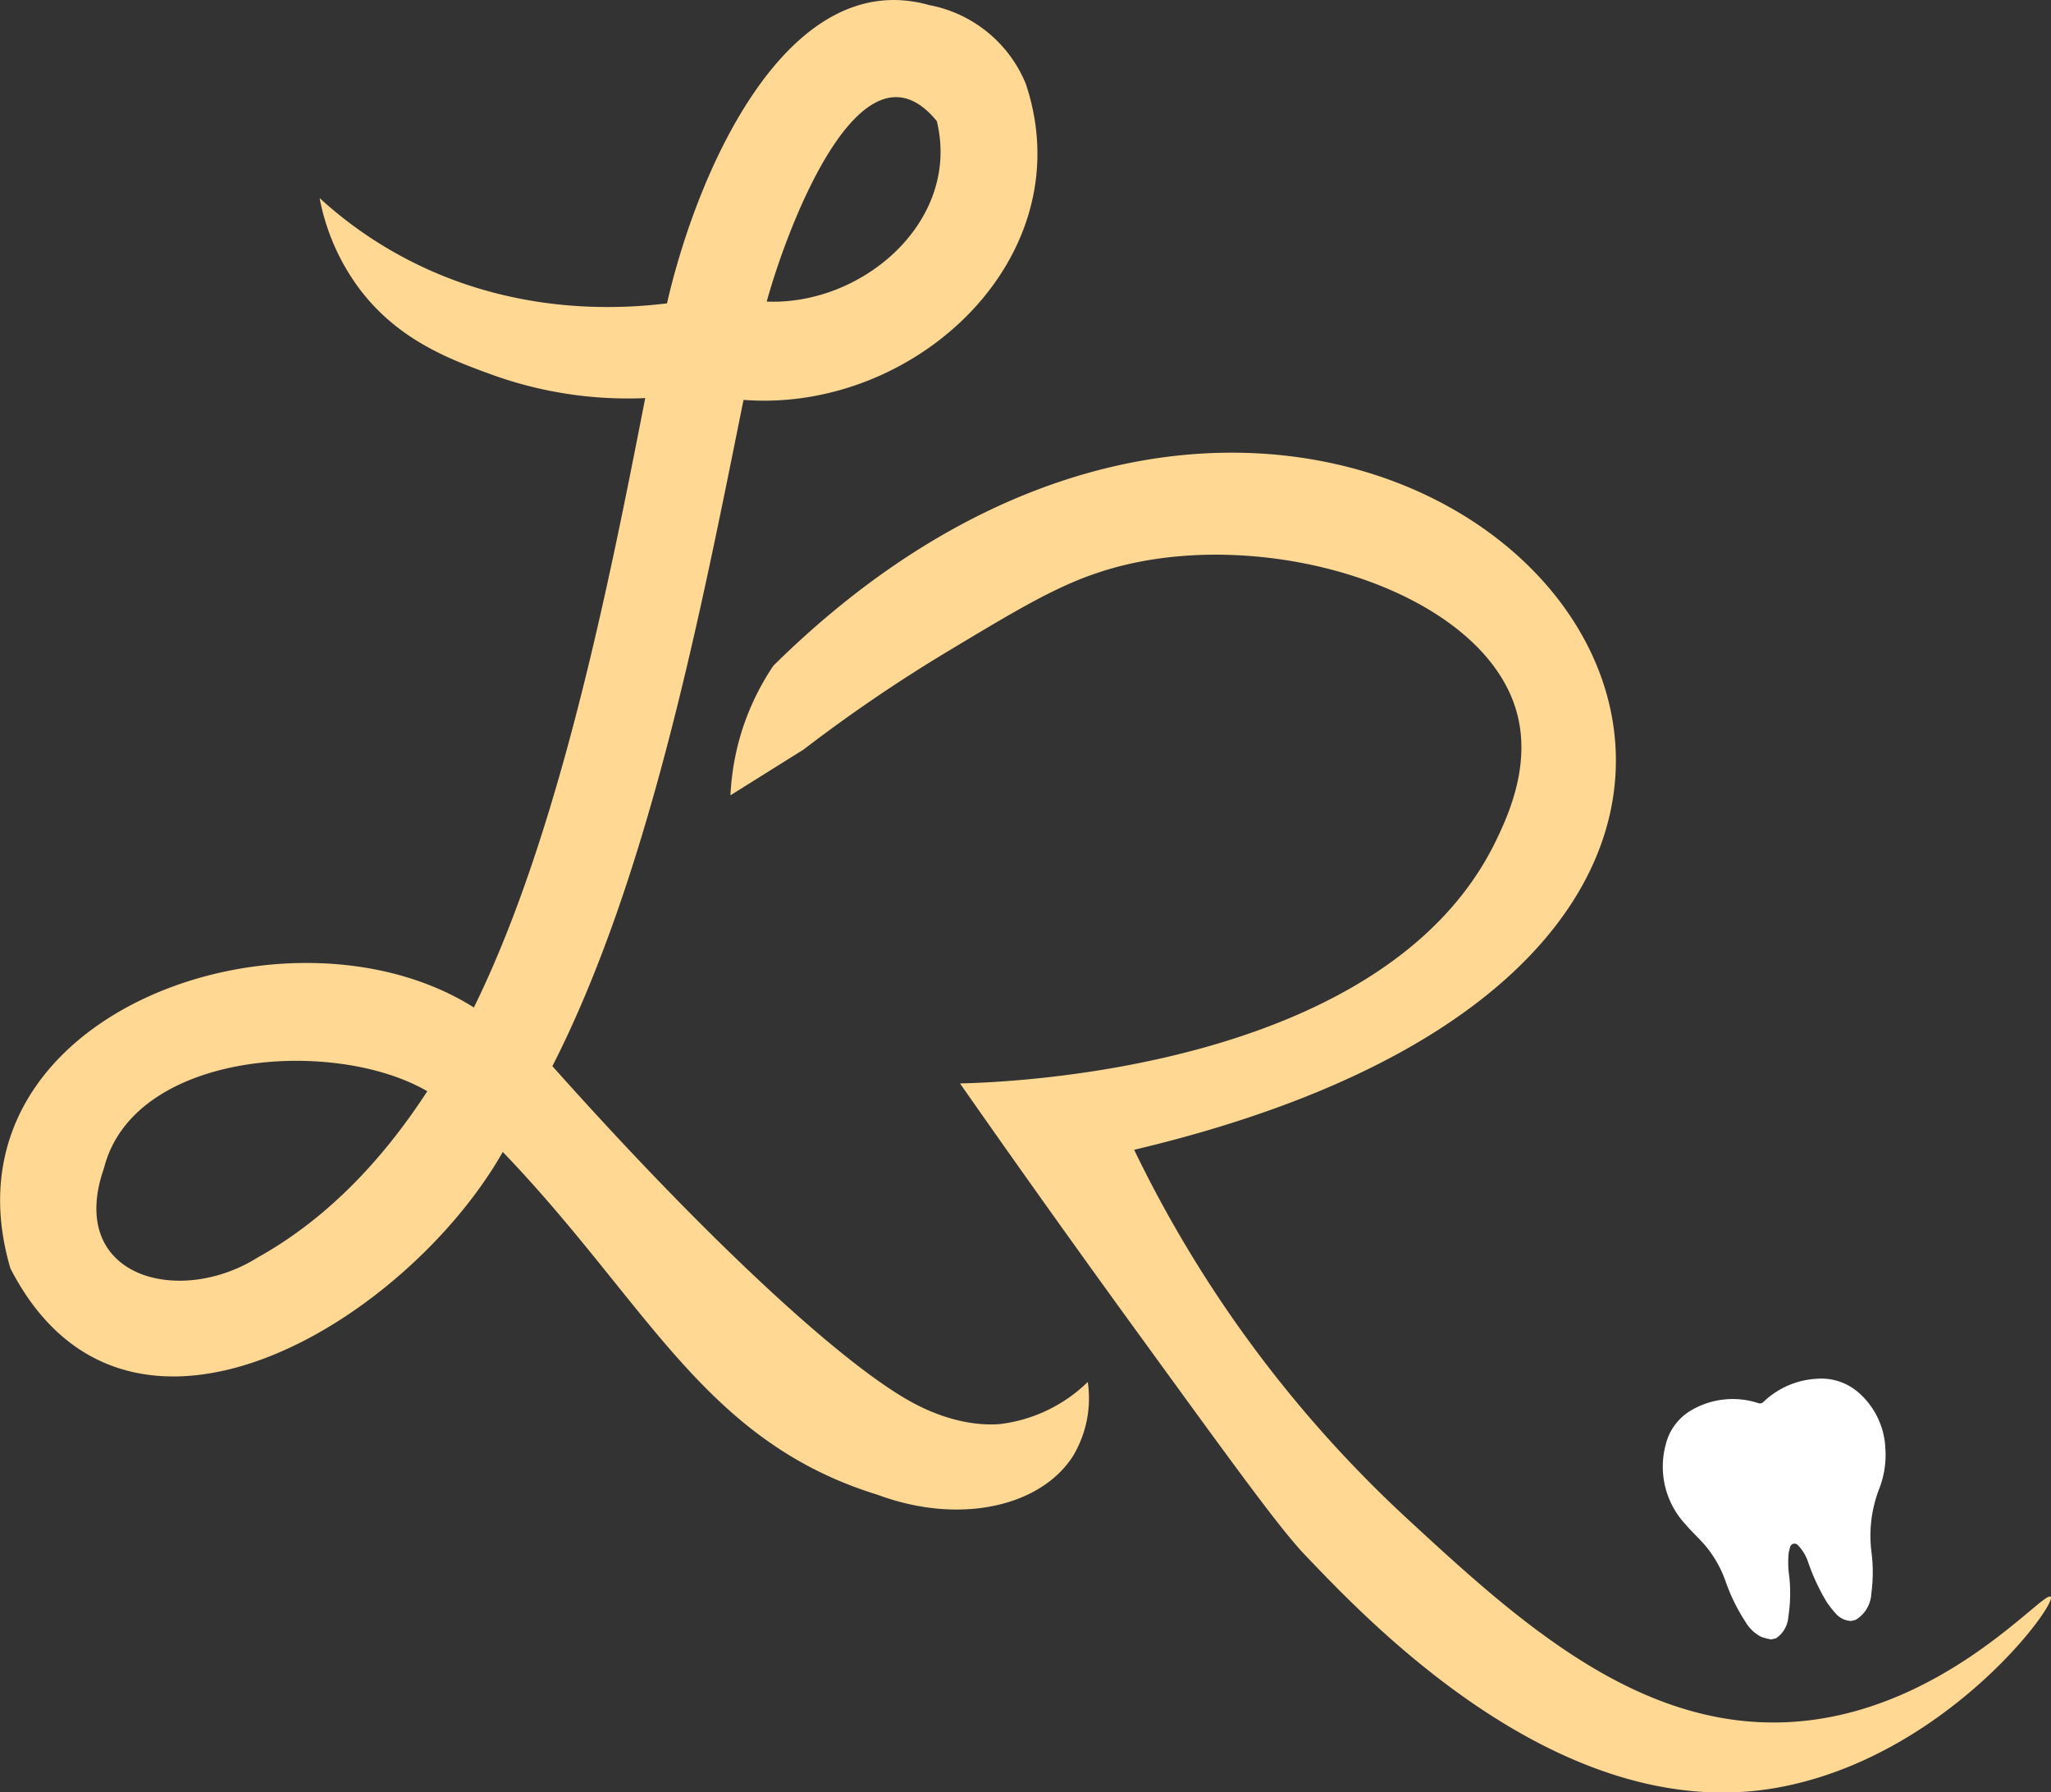
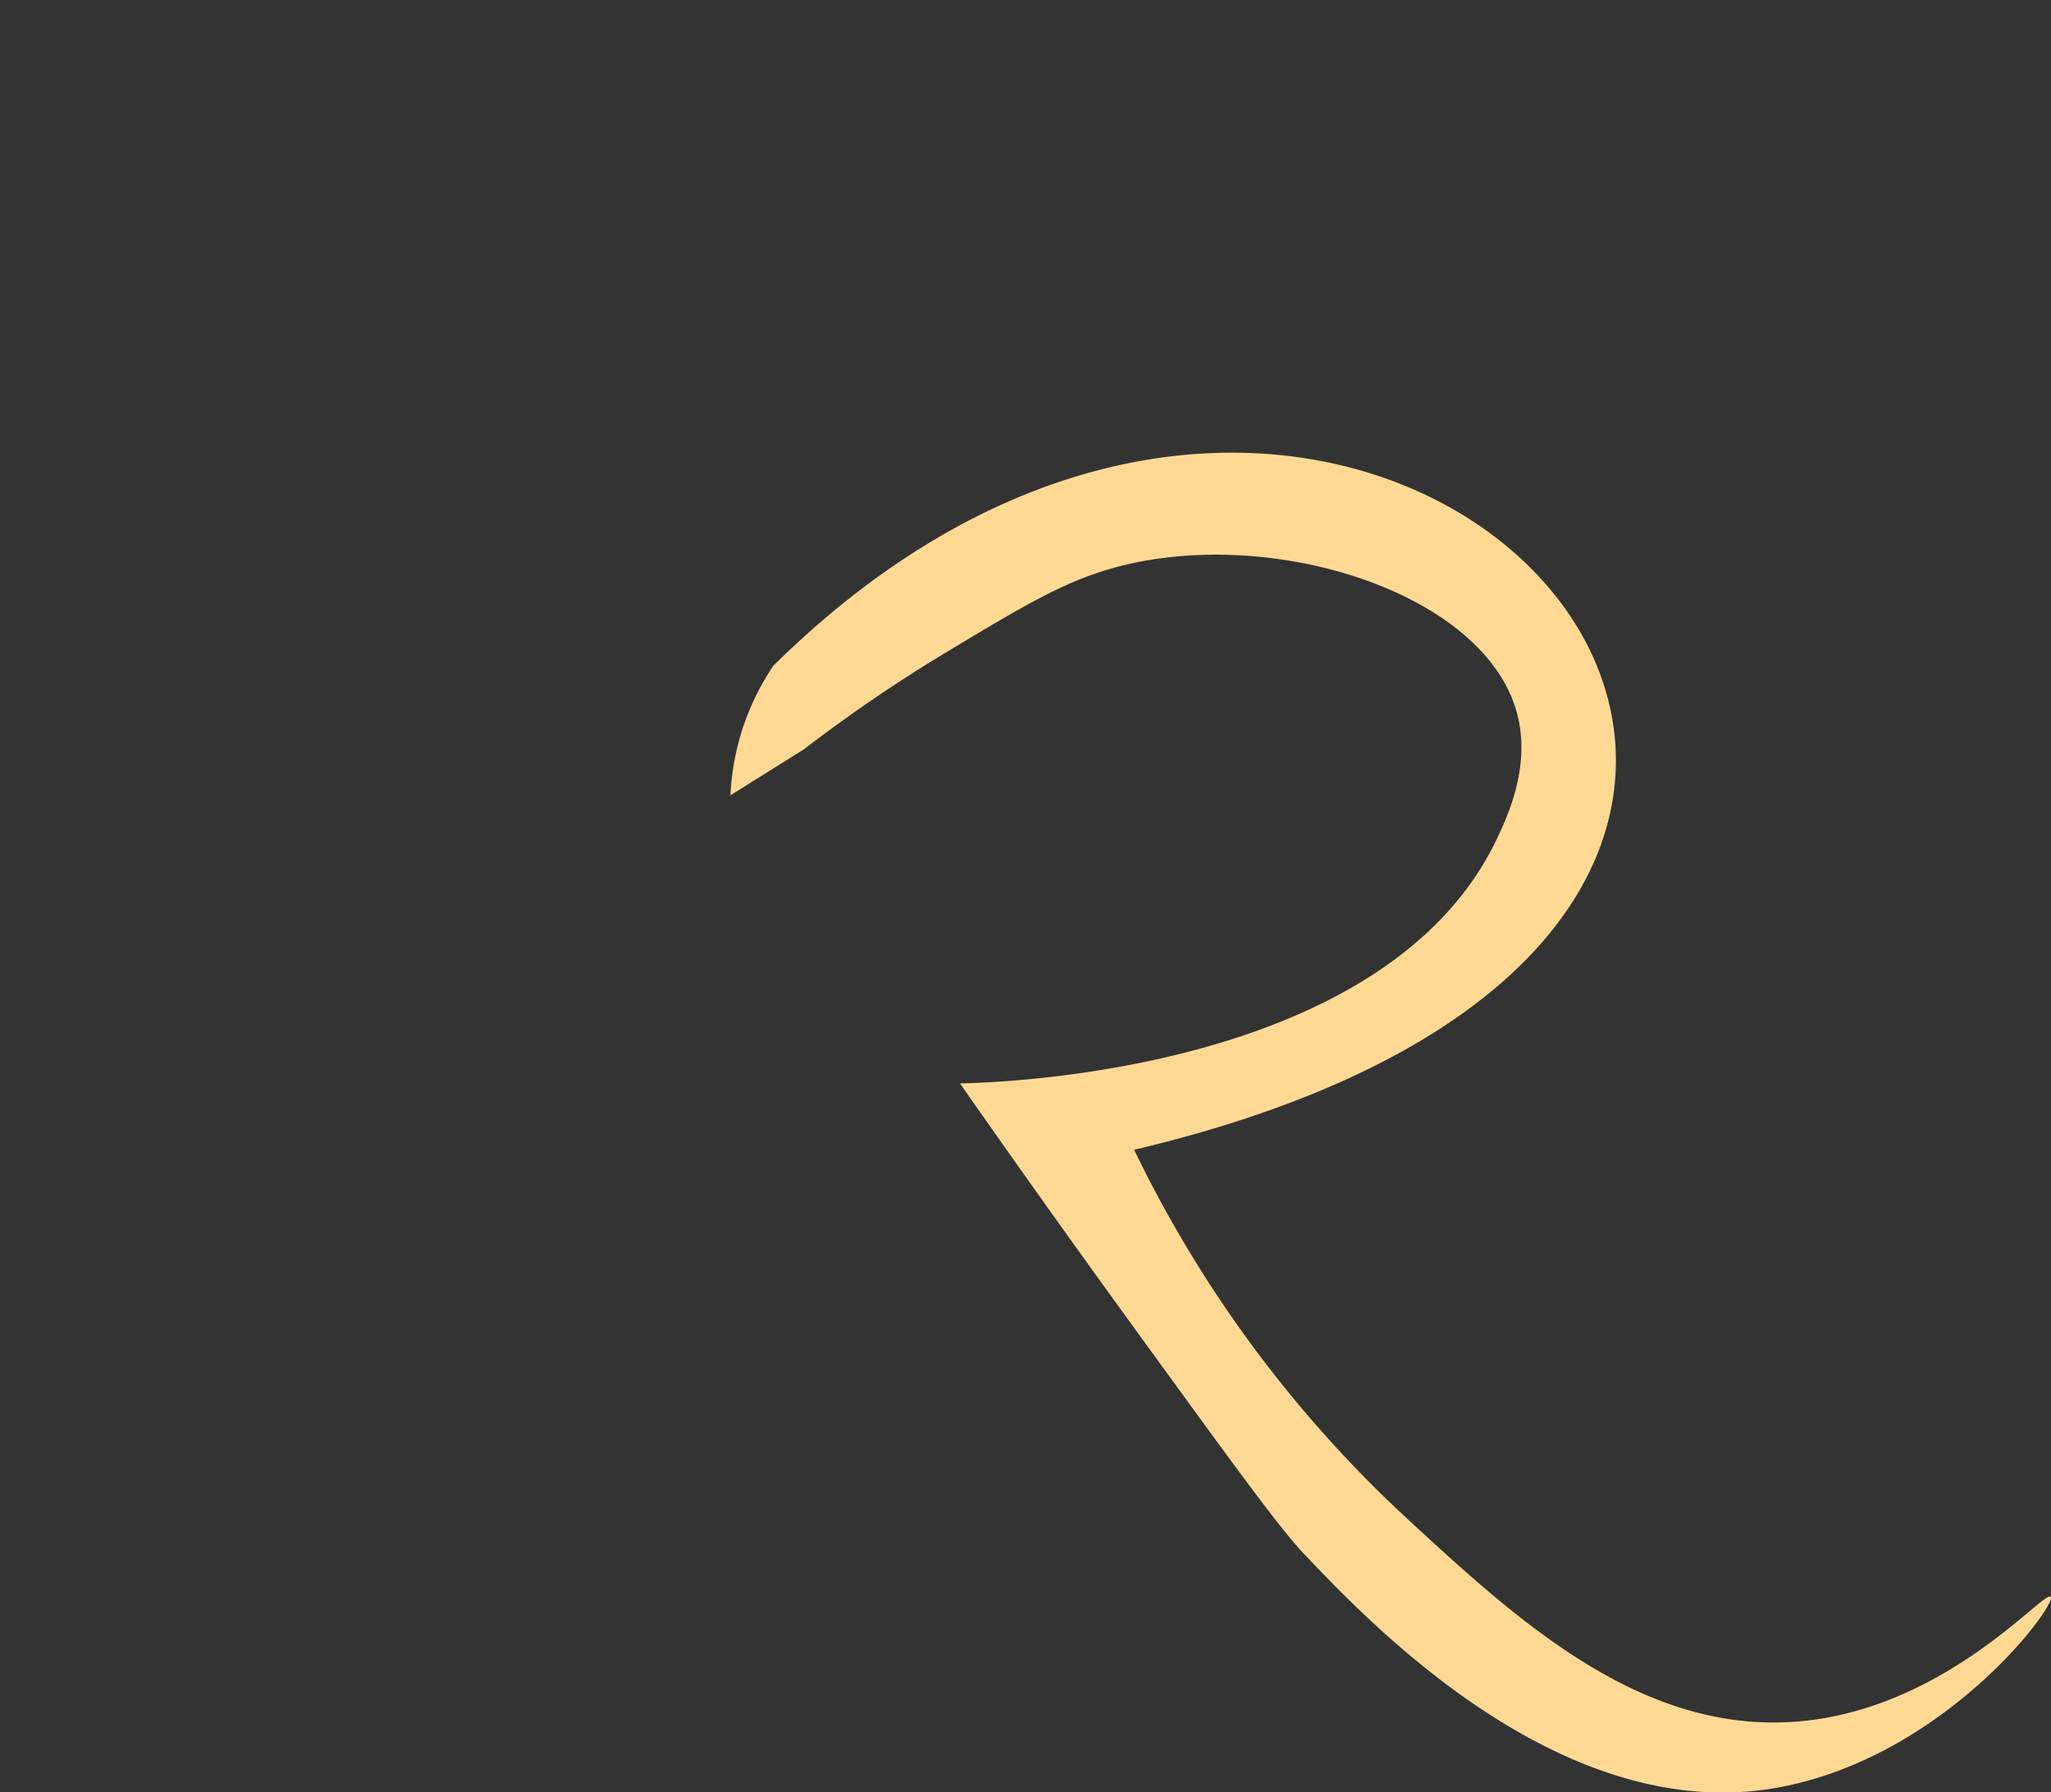
<svg xmlns="http://www.w3.org/2000/svg" viewBox="0 0 229.09 200.15">
  <rect x="0" y="0" width="229.09" height="200.15" fill="#333333" stroke="none" />
  <defs>
    <style>.cls-1{fill:#ffd994;}.cls-2{fill:#fff;}</style>
  </defs>
  <g id="Camada_2" data-name="Camada 2">
    <g id="LR_C" data-name="LR C">
-       <path class="cls-1" d="M72.07,44.46a44.67,44.67,0,0,1-17-2.57C50.44,40.2,44.22,38,39.78,31.75a24.7,24.7,0,0,1-4.08-9.63A45.65,45.65,0,0,0,45,28.71c12,6.44,23.81,5.87,29.5,5.17C78,18.64,88.09-3.86,103.8.57a14.58,14.58,0,0,1,10.77,8.77c6.48,19.29-12.26,36.81-31.52,35.32-4.71,23.3-10.43,53-21.35,74.41,17.59,19.72,32.36,33.22,40,37.45,5.21,2.89,9.15,2.59,10,2.52a16.94,16.94,0,0,0,9.8-4.7,12.53,12.53,0,0,1-1.66,8.29c-3.56,5.56-12.53,7.74-21.78,4.32-19.5-6-25.65-21.38-41.9-38.3-10.72,18.87-42,38.3-55,13-8.37-28.55,31.13-42.18,51.77-29.13C62.46,93.15,68,65.31,72.07,44.46ZM47.73,121.87c-10.41-6.05-32.78-4.5-36.11,8.57-4.26,12.15,8.31,15.56,17.16,10Q39.55,134.44,47.73,121.87ZM85.64,33.68c10.72.45,21.71-9,19-20.15C96.28,3.28,88,25.13,85.64,33.68Z" />
      <path class="cls-1" d="M199.5,192.34c-16.93.73-30.42-11.74-42.61-23a137.32,137.32,0,0,1-30.21-40.93c109.93-26,28.32-121.81-40.3-54.06A28.61,28.61,0,0,0,83.07,81a28.32,28.32,0,0,0-1.48,7.82l8.18-5.12a172.13,172.13,0,0,1,16-10.9C113,68.46,117.71,65.6,122.52,64c17.24-5.88,42.64,1.39,46.81,15.25,1.85,6.17-1,12.1-2.35,14.88-12.51,25.33-54.46,26.75-59.75,26.87,4.64,6.64,11.47,16.32,19.91,27.93,10.57,14.54,15.83,21.83,18.69,24.8,7,7.32,28.52,30.22,52.62,25.93,18.78-3.35,31.3-20.41,30.61-21.32S216.82,191.6,199.5,192.34Z" />
-       <path class="cls-2" d="M207.25,180.92l-.47.11a2.36,2.36,0,0,1-1.75-.85,10.17,10.17,0,0,1-1-1.28,23,23,0,0,1-2.08-4.47,4.89,4.89,0,0,0-1.09-1.82.51.51,0,0,0-.92.22q-.09.3-.15.6a10.77,10.77,0,0,0,.07,2.66,17.31,17.31,0,0,1-.11,4.49,3.13,3.13,0,0,1-1.38,2.39l-.52.12a5.92,5.92,0,0,1-1.12-.28,4.4,4.4,0,0,1-1.75-1.65,21,21,0,0,1-2.27-4.64,12.89,12.89,0,0,0-2.21-3.88c-.7-.82-1.51-1.54-2.2-2.36a9.45,9.45,0,0,1-2.23-9,6.09,6.09,0,0,1,2.93-3.83,9.15,9.15,0,0,1,7.39-.75.53.53,0,0,0,.58-.13,9.33,9.33,0,0,1,6-2.59,6.31,6.31,0,0,1,4.62,1.54,8.78,8.78,0,0,1,3,6.25,10.41,10.41,0,0,1-.72,4.58,14.53,14.53,0,0,0-.85,6.85,17.72,17.72,0,0,1,0,4.77A3.61,3.61,0,0,1,207.25,180.92Z" />
    </g>
  </g>
</svg>